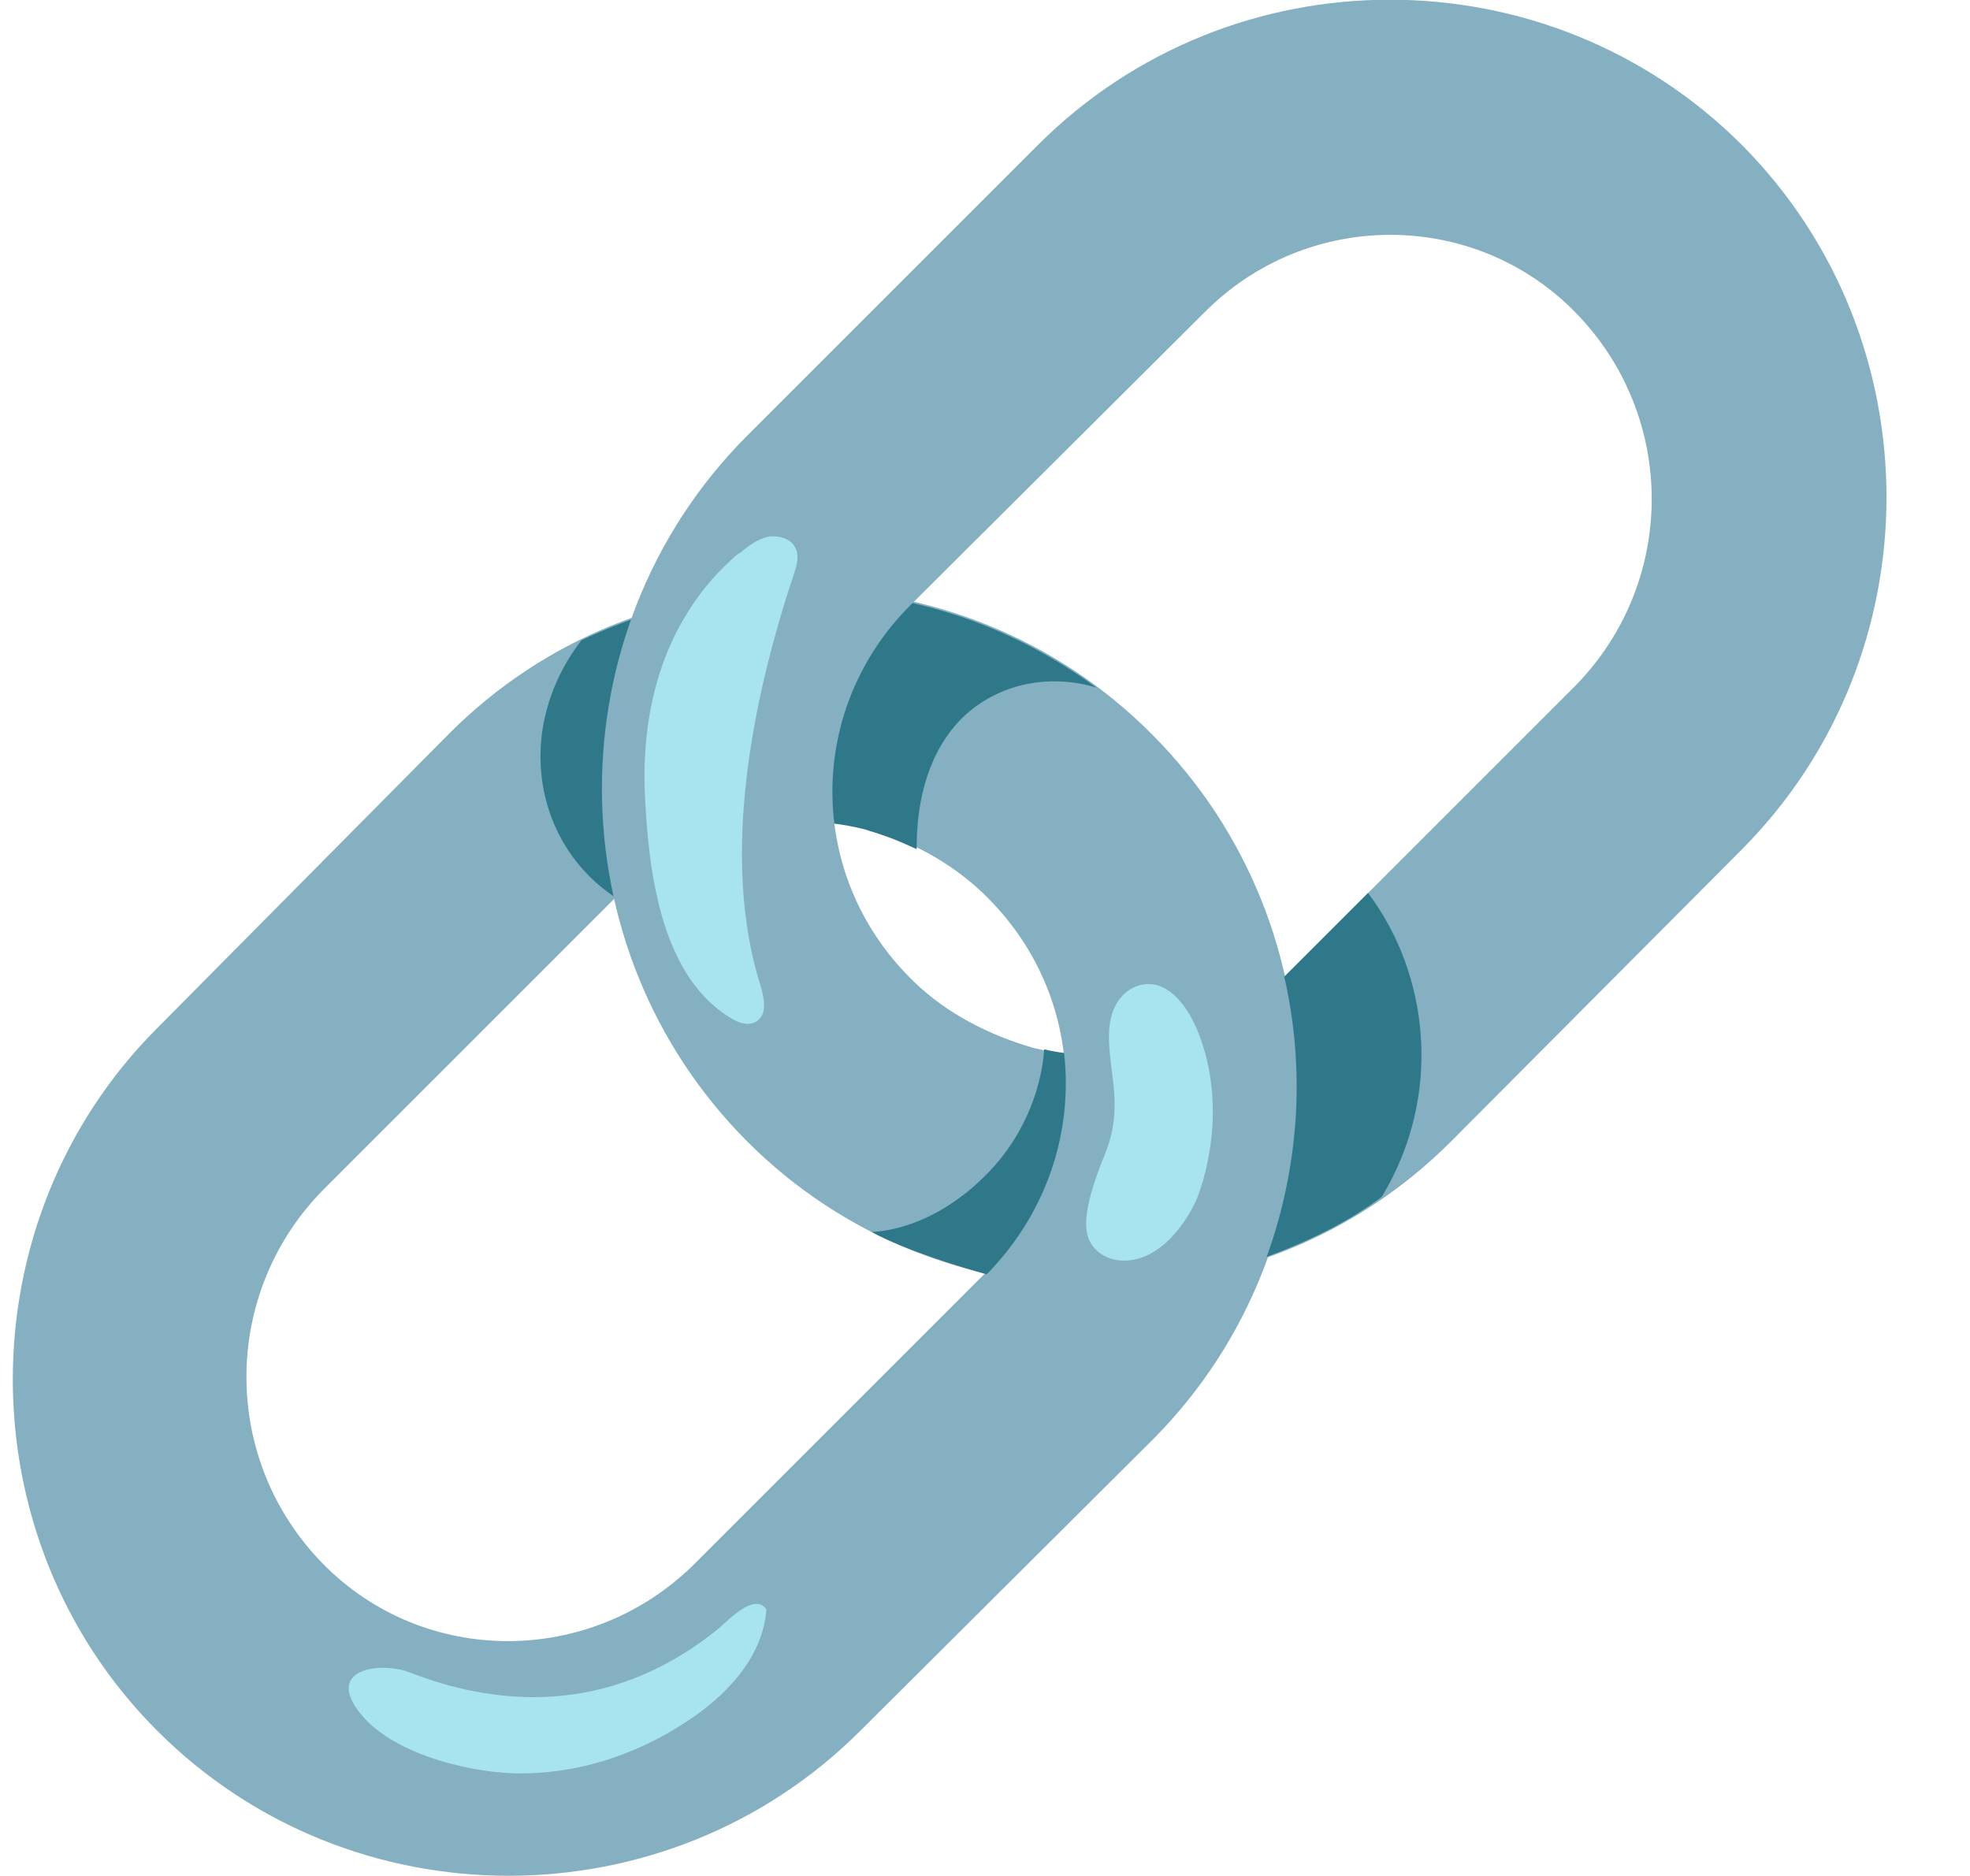
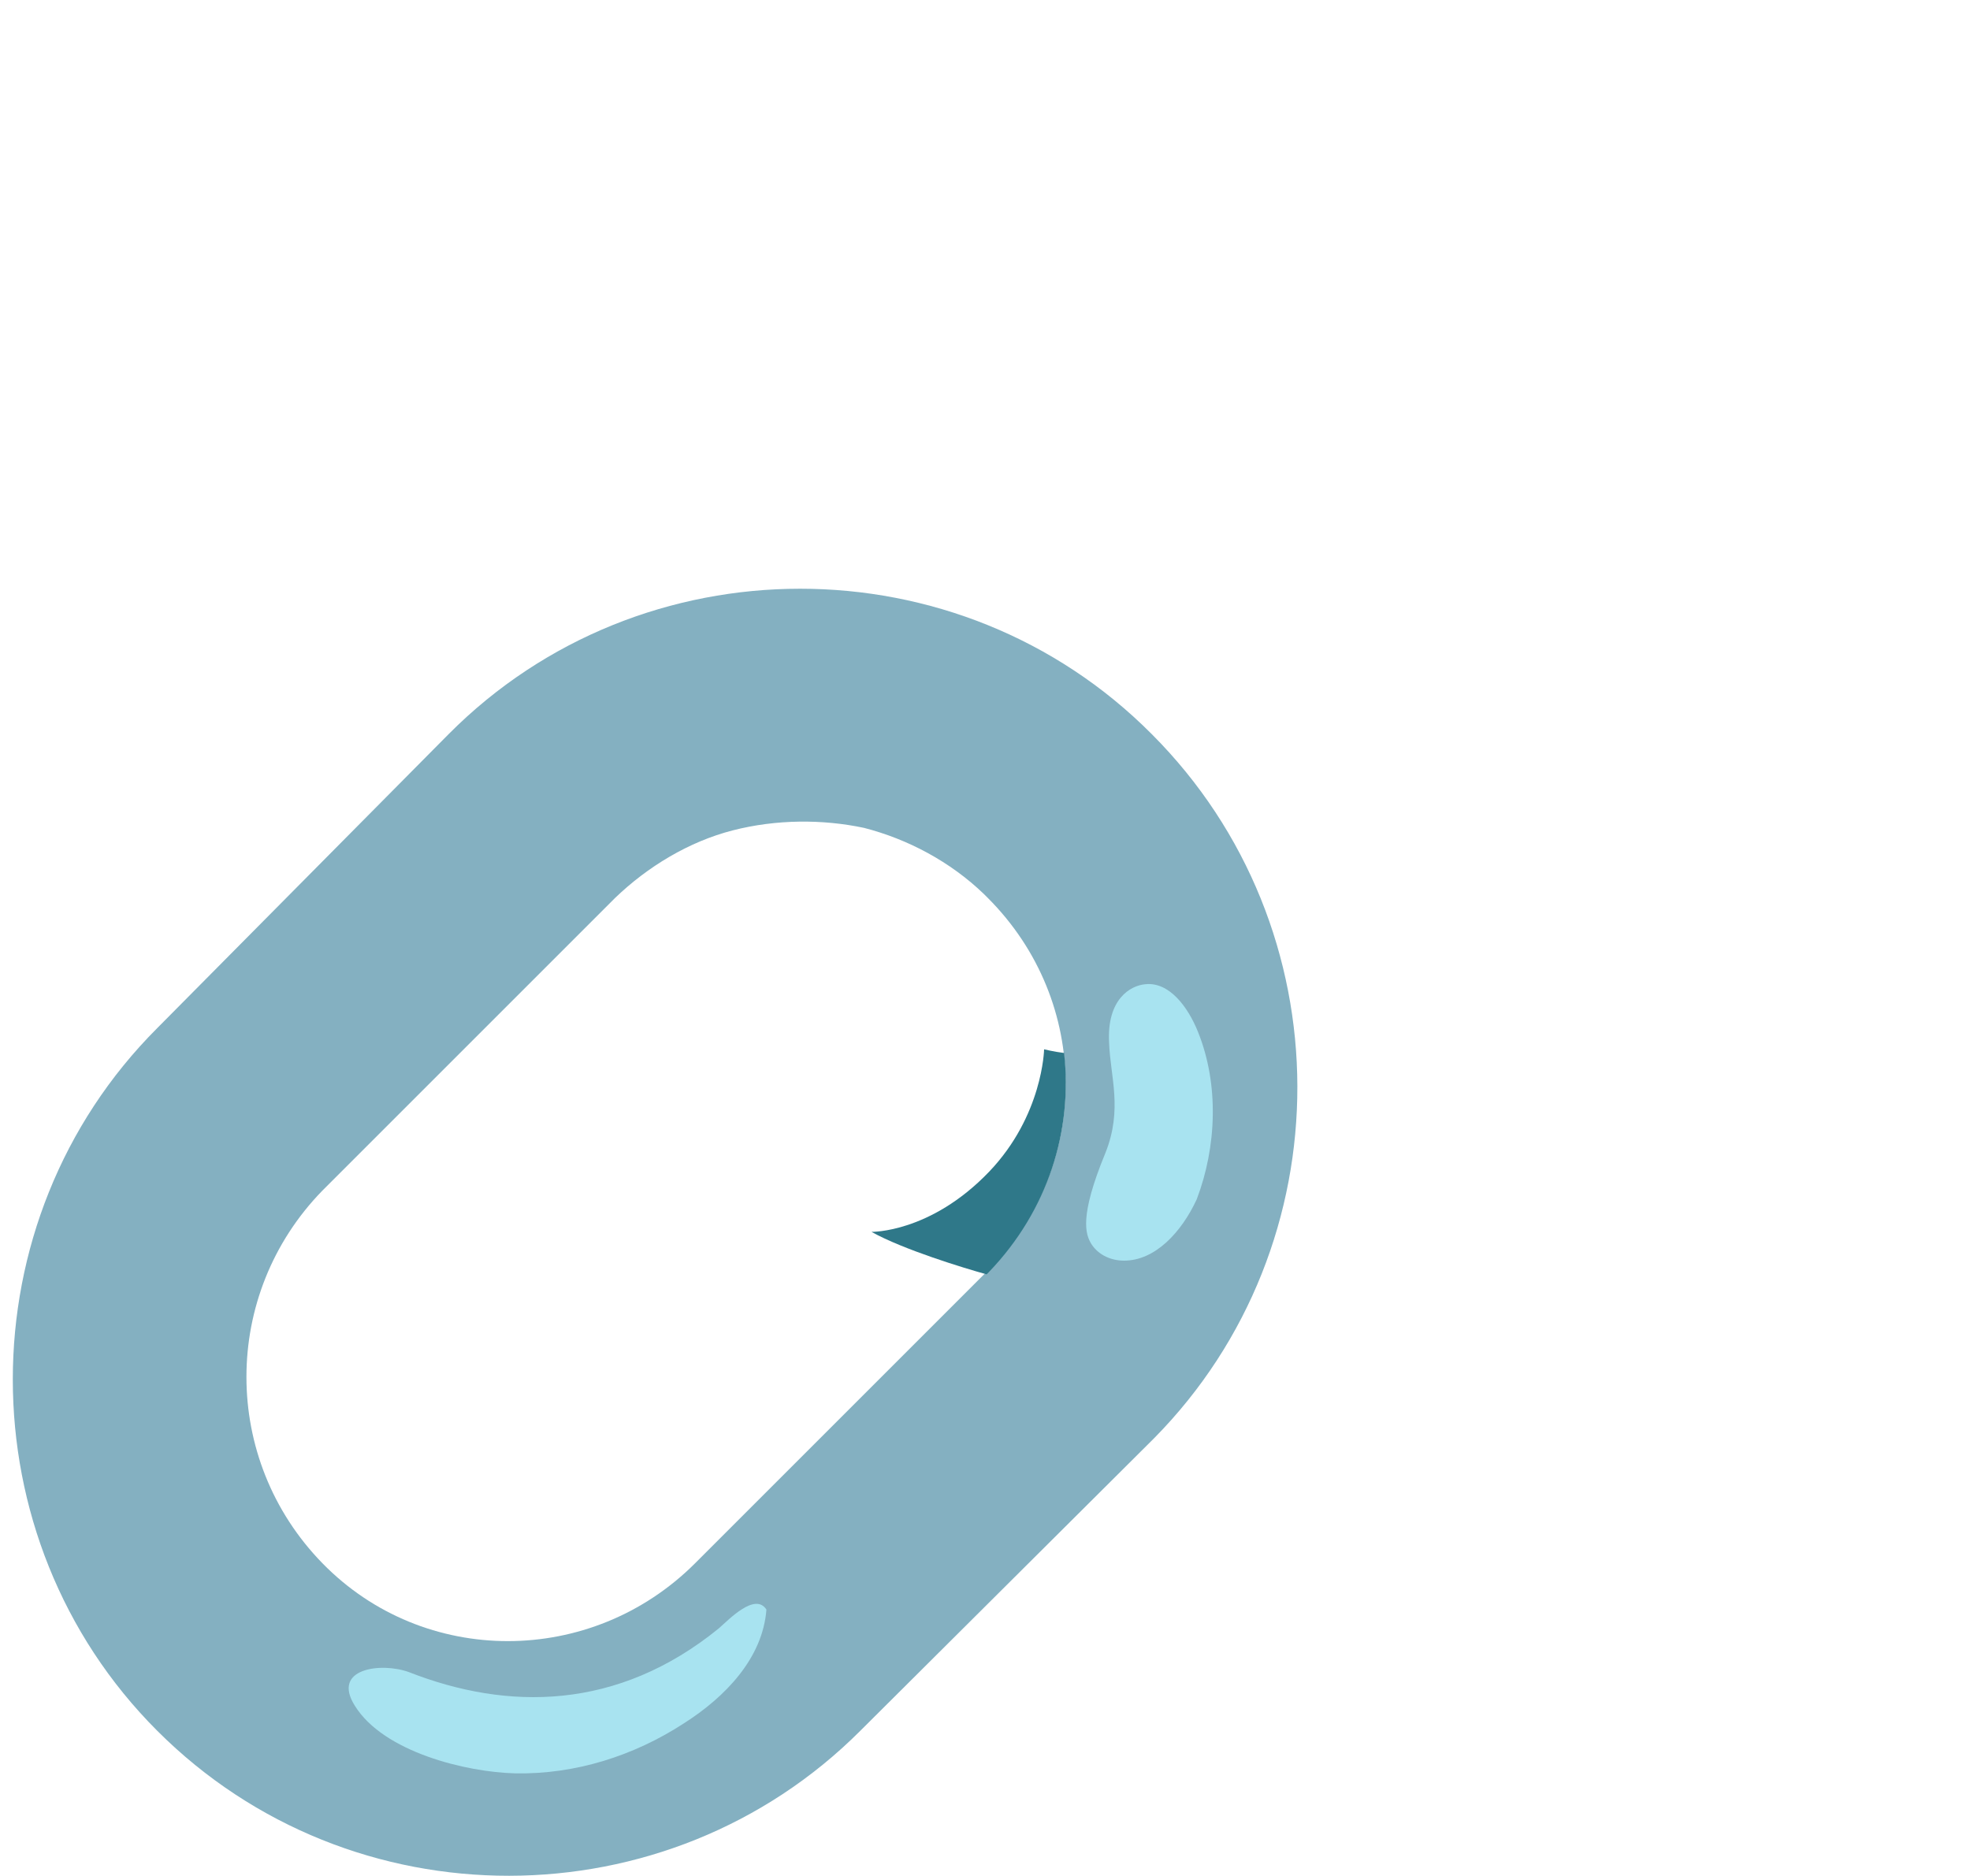
<svg xmlns="http://www.w3.org/2000/svg" width="21" height="20" viewBox="0 0 21 20" fill="none">
  <g clip-path="url(#clip0_1122_6080)">
    <path d="M3.437 16.666C2.357 15.56 2.357 13.8 3.437 12.693L6.557 9.573C6.903 9.24 7.343 8.973 7.81 8.853C8.277 8.733 8.77 8.733 9.21 8.826C9.677 8.946 10.13 9.186 10.49 9.533C10.517 9.56 10.517 9.56 10.53 9.573C11.636 10.68 11.636 12.44 10.53 13.546L7.41 16.666C6.303 17.773 4.517 17.773 3.437 16.666ZM12.277 7.826C10.223 5.76 6.837 5.76 4.783 7.826L1.677 10.96C-0.377 13.013 -0.377 16.4 1.677 18.453C3.743 20.52 7.117 20.506 9.17 18.453L12.303 15.333C14.343 13.266 14.343 9.893 12.277 7.826Z" fill="#84B0C1" />
-     <path d="M10.597 7.413C11.156 7.133 11.69 7.333 11.69 7.333C10.53 6.48 9.277 6.24 8.183 6.306C8.17 6.32 8.17 6.32 8.17 6.333C7.69 7.066 7.583 8.026 7.877 8.84C8.33 8.733 8.783 8.733 9.21 8.84C9.383 8.893 9.517 8.933 9.77 9.053C9.783 9.04 9.69 7.866 10.597 7.413Z" fill="#2F7889" />
-     <path d="M7.25 9.08C7.277 8.92 7.277 8.76 7.29 8.587C7.33 7.88 7.45 7.187 7.65 6.507C7.663 6.454 7.677 6.4 7.69 6.36C7.17 6.44 6.677 6.6 6.197 6.827C5.463 7.787 5.703 9.014 6.57 9.574C6.757 9.374 6.997 9.214 7.25 9.08Z" fill="#2F7889" />
-     <path d="M16.797 3.334C17.877 4.44 17.877 6.2 16.797 7.307L13.677 10.427C13.343 10.774 12.89 11.027 12.423 11.147C11.957 11.28 11.463 11.28 11.023 11.174C10.556 11.04 10.103 10.814 9.743 10.467C9.717 10.44 9.717 10.44 9.703 10.427C8.597 9.32 8.597 7.56 9.703 6.454L12.836 3.334C13.93 2.227 15.716 2.227 16.797 3.334ZM7.97 12.174C10.023 14.227 13.41 14.227 15.463 12.174L18.57 9.054C20.623 6.987 20.623 3.614 18.57 1.547C16.503 -0.52 13.13 -0.52 11.063 1.547L7.943 4.667C5.903 6.734 5.903 10.107 7.97 12.174Z" fill="#84B0C1" />
-     <path d="M7.863 5.907C7.877 5.907 7.877 5.894 7.89 5.894C7.983 5.814 8.077 5.747 8.197 5.72C8.317 5.707 8.45 5.747 8.49 5.867C8.517 5.947 8.49 6.04 8.463 6.12C8.023 7.44 7.677 9.134 8.103 10.494C8.143 10.627 8.183 10.8 8.077 10.88C8.01 10.934 7.917 10.92 7.837 10.88C7.05 10.454 6.917 9.307 6.877 8.52C6.823 7.534 7.09 6.574 7.863 5.907Z" fill="#A8E3F0" />
    <path d="M11.343 11.226C11.236 11.213 11.13 11.187 11.13 11.187C11.13 11.187 11.117 11.893 10.543 12.493C9.917 13.146 9.29 13.133 9.29 13.133C9.623 13.32 10.277 13.52 10.517 13.586L10.543 13.56C11.17 12.906 11.437 12.053 11.343 11.226Z" fill="#2F7889" />
-     <path d="M14.583 9.52L13.69 10.413C13.917 11.399 13.85 12.44 13.503 13.399C13.93 13.239 14.357 13.04 14.73 12.759C15.383 11.68 15.237 10.386 14.583 9.52Z" fill="#2F7889" />
    <path d="M12.77 11C12.663 10.733 12.463 10.466 12.21 10.493C12.05 10.506 11.796 10.653 11.823 11.12C11.836 11.48 11.97 11.826 11.783 12.293C11.503 12.973 11.57 13.16 11.636 13.266C11.716 13.386 11.85 13.44 11.983 13.44C12.316 13.44 12.597 13.133 12.757 12.786C12.97 12.226 12.996 11.56 12.77 11Z" fill="#A8E3F0" />
    <path d="M7.663 17.36C7.77 17.266 8.05 16.973 8.17 17.16C8.13 17.68 7.73 18.093 7.29 18.373C6.757 18.72 6.13 18.919 5.49 18.906C4.97 18.893 4.09 18.68 3.783 18.186C3.53 17.786 4.063 17.72 4.357 17.826C5.41 18.239 6.583 18.239 7.663 17.36Z" fill="#A8E3F0" />
  </g>
  <defs>
    <clipPath id="clip0_1122_6080">
      <rect width="19.987" height="20" fill="white" transform="translate(0.13)" />
    </clipPath>
  </defs>
</svg>